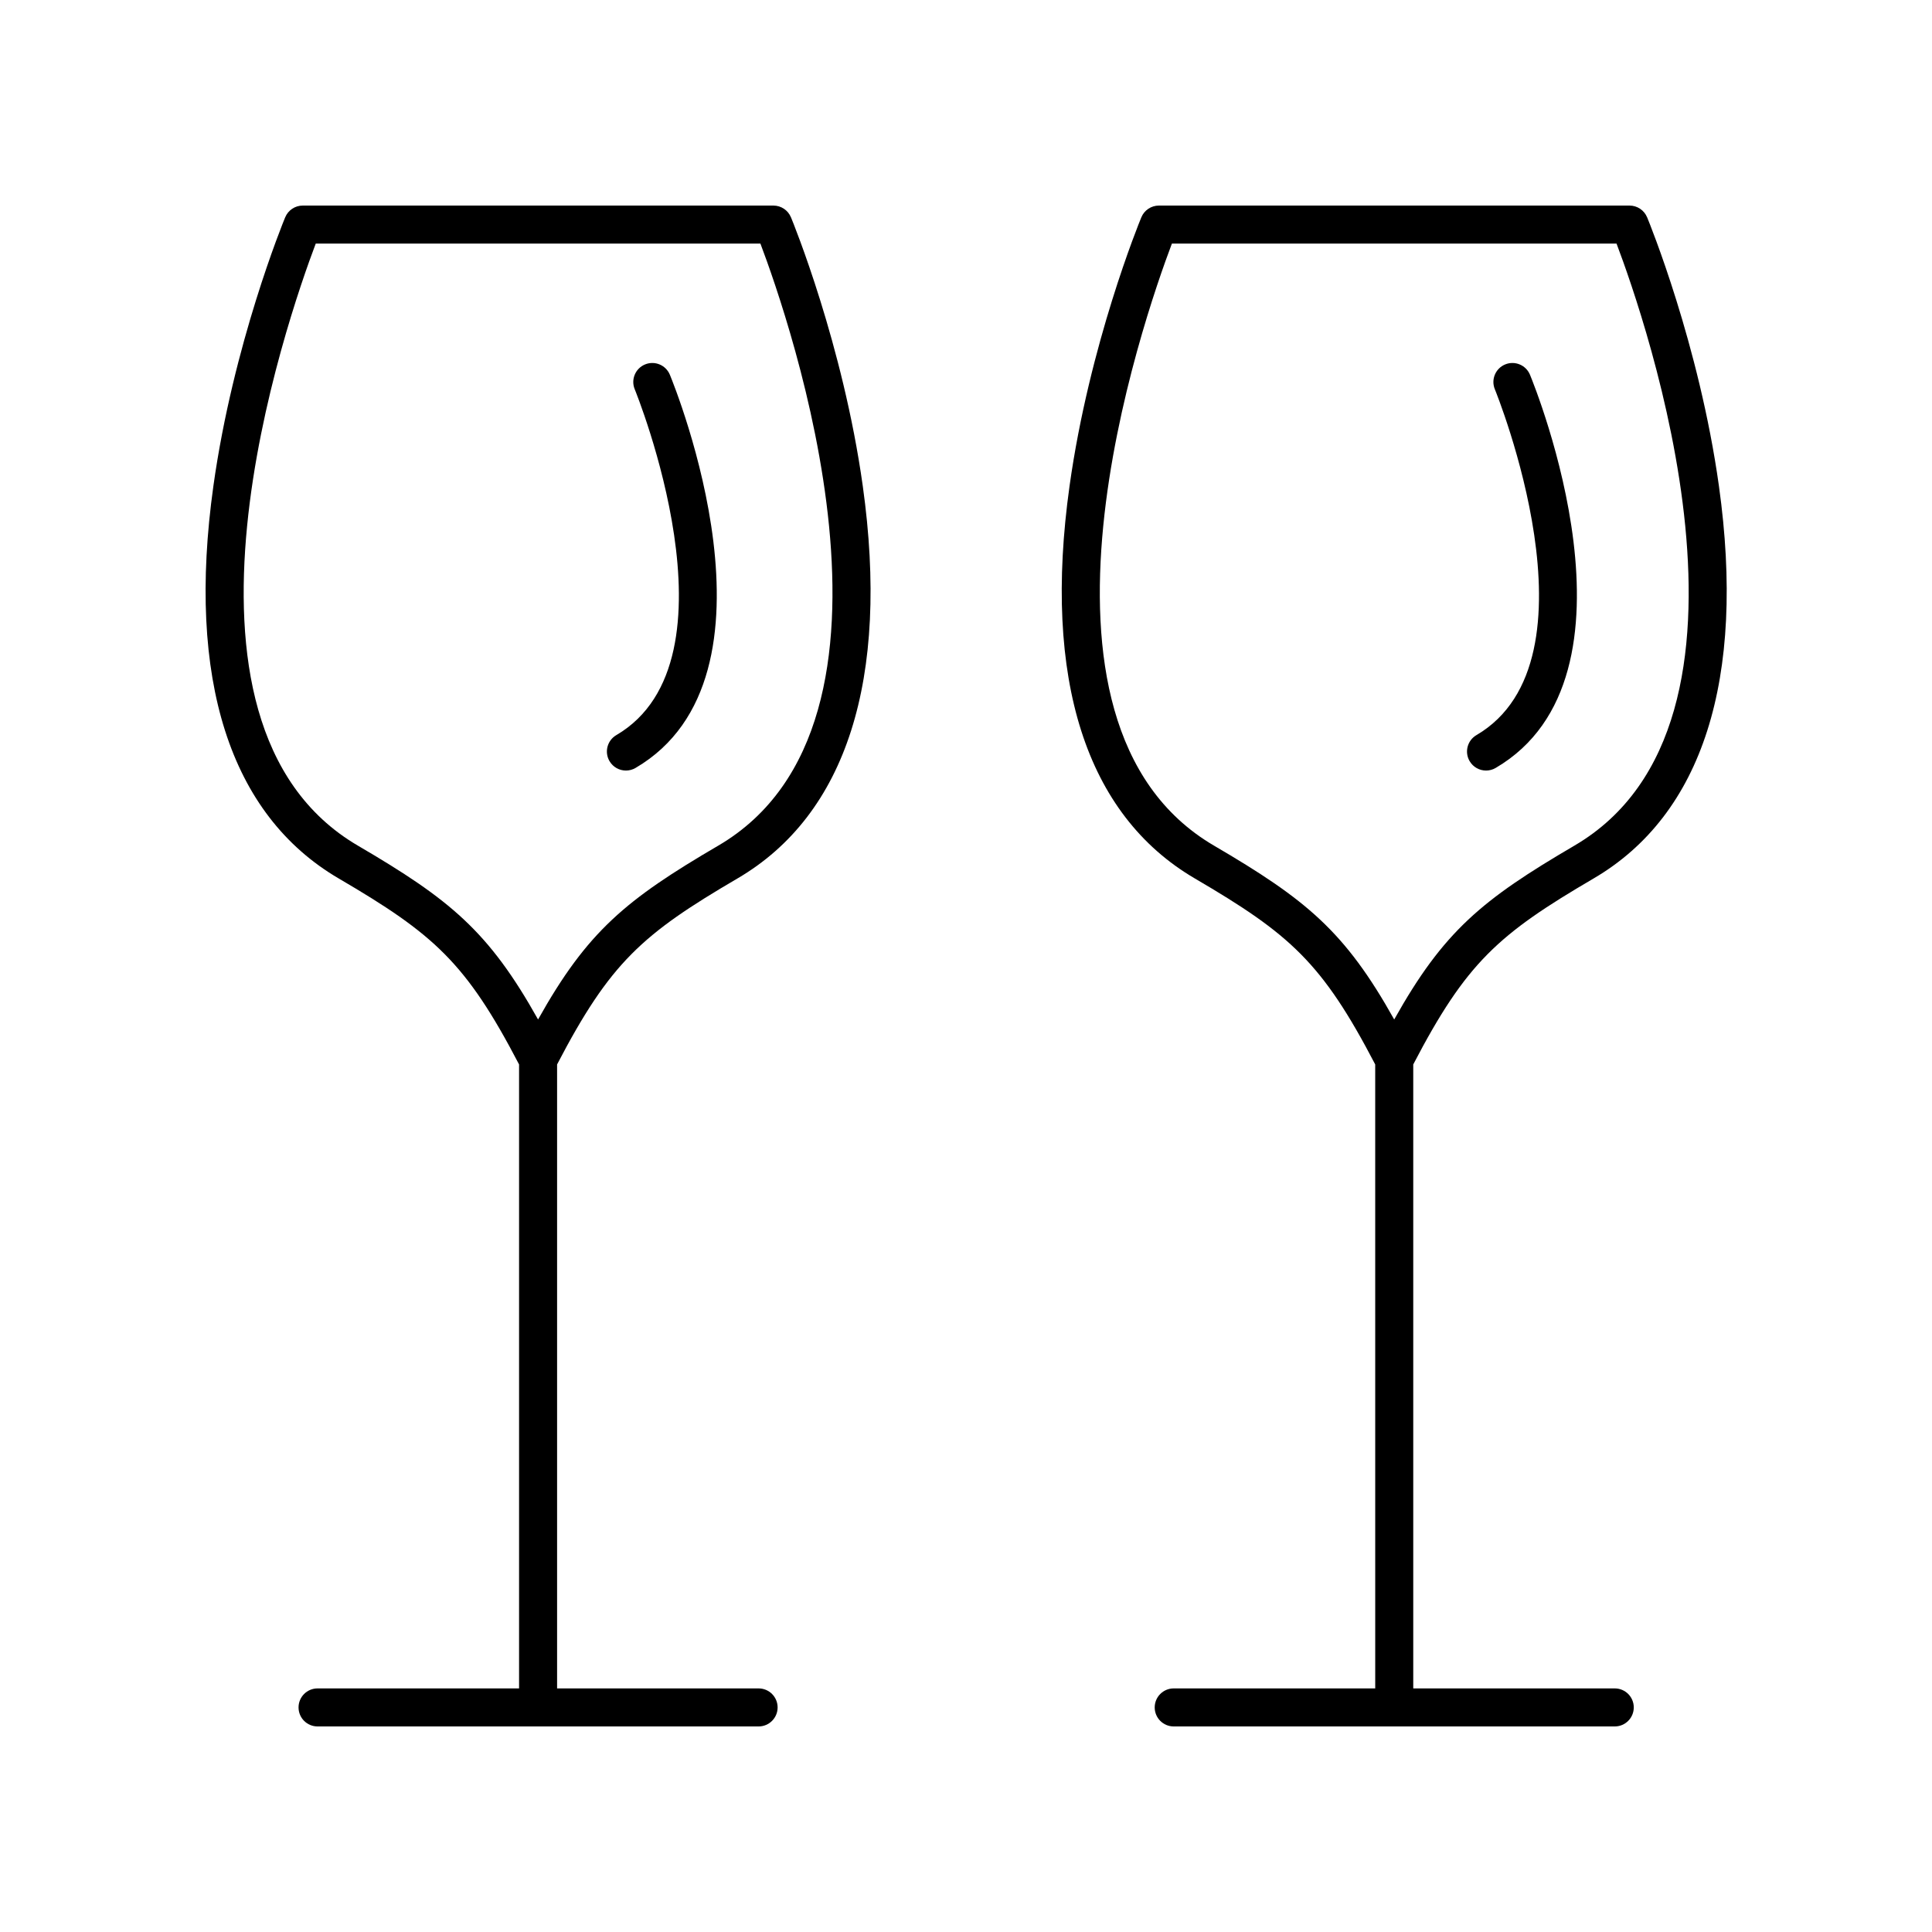
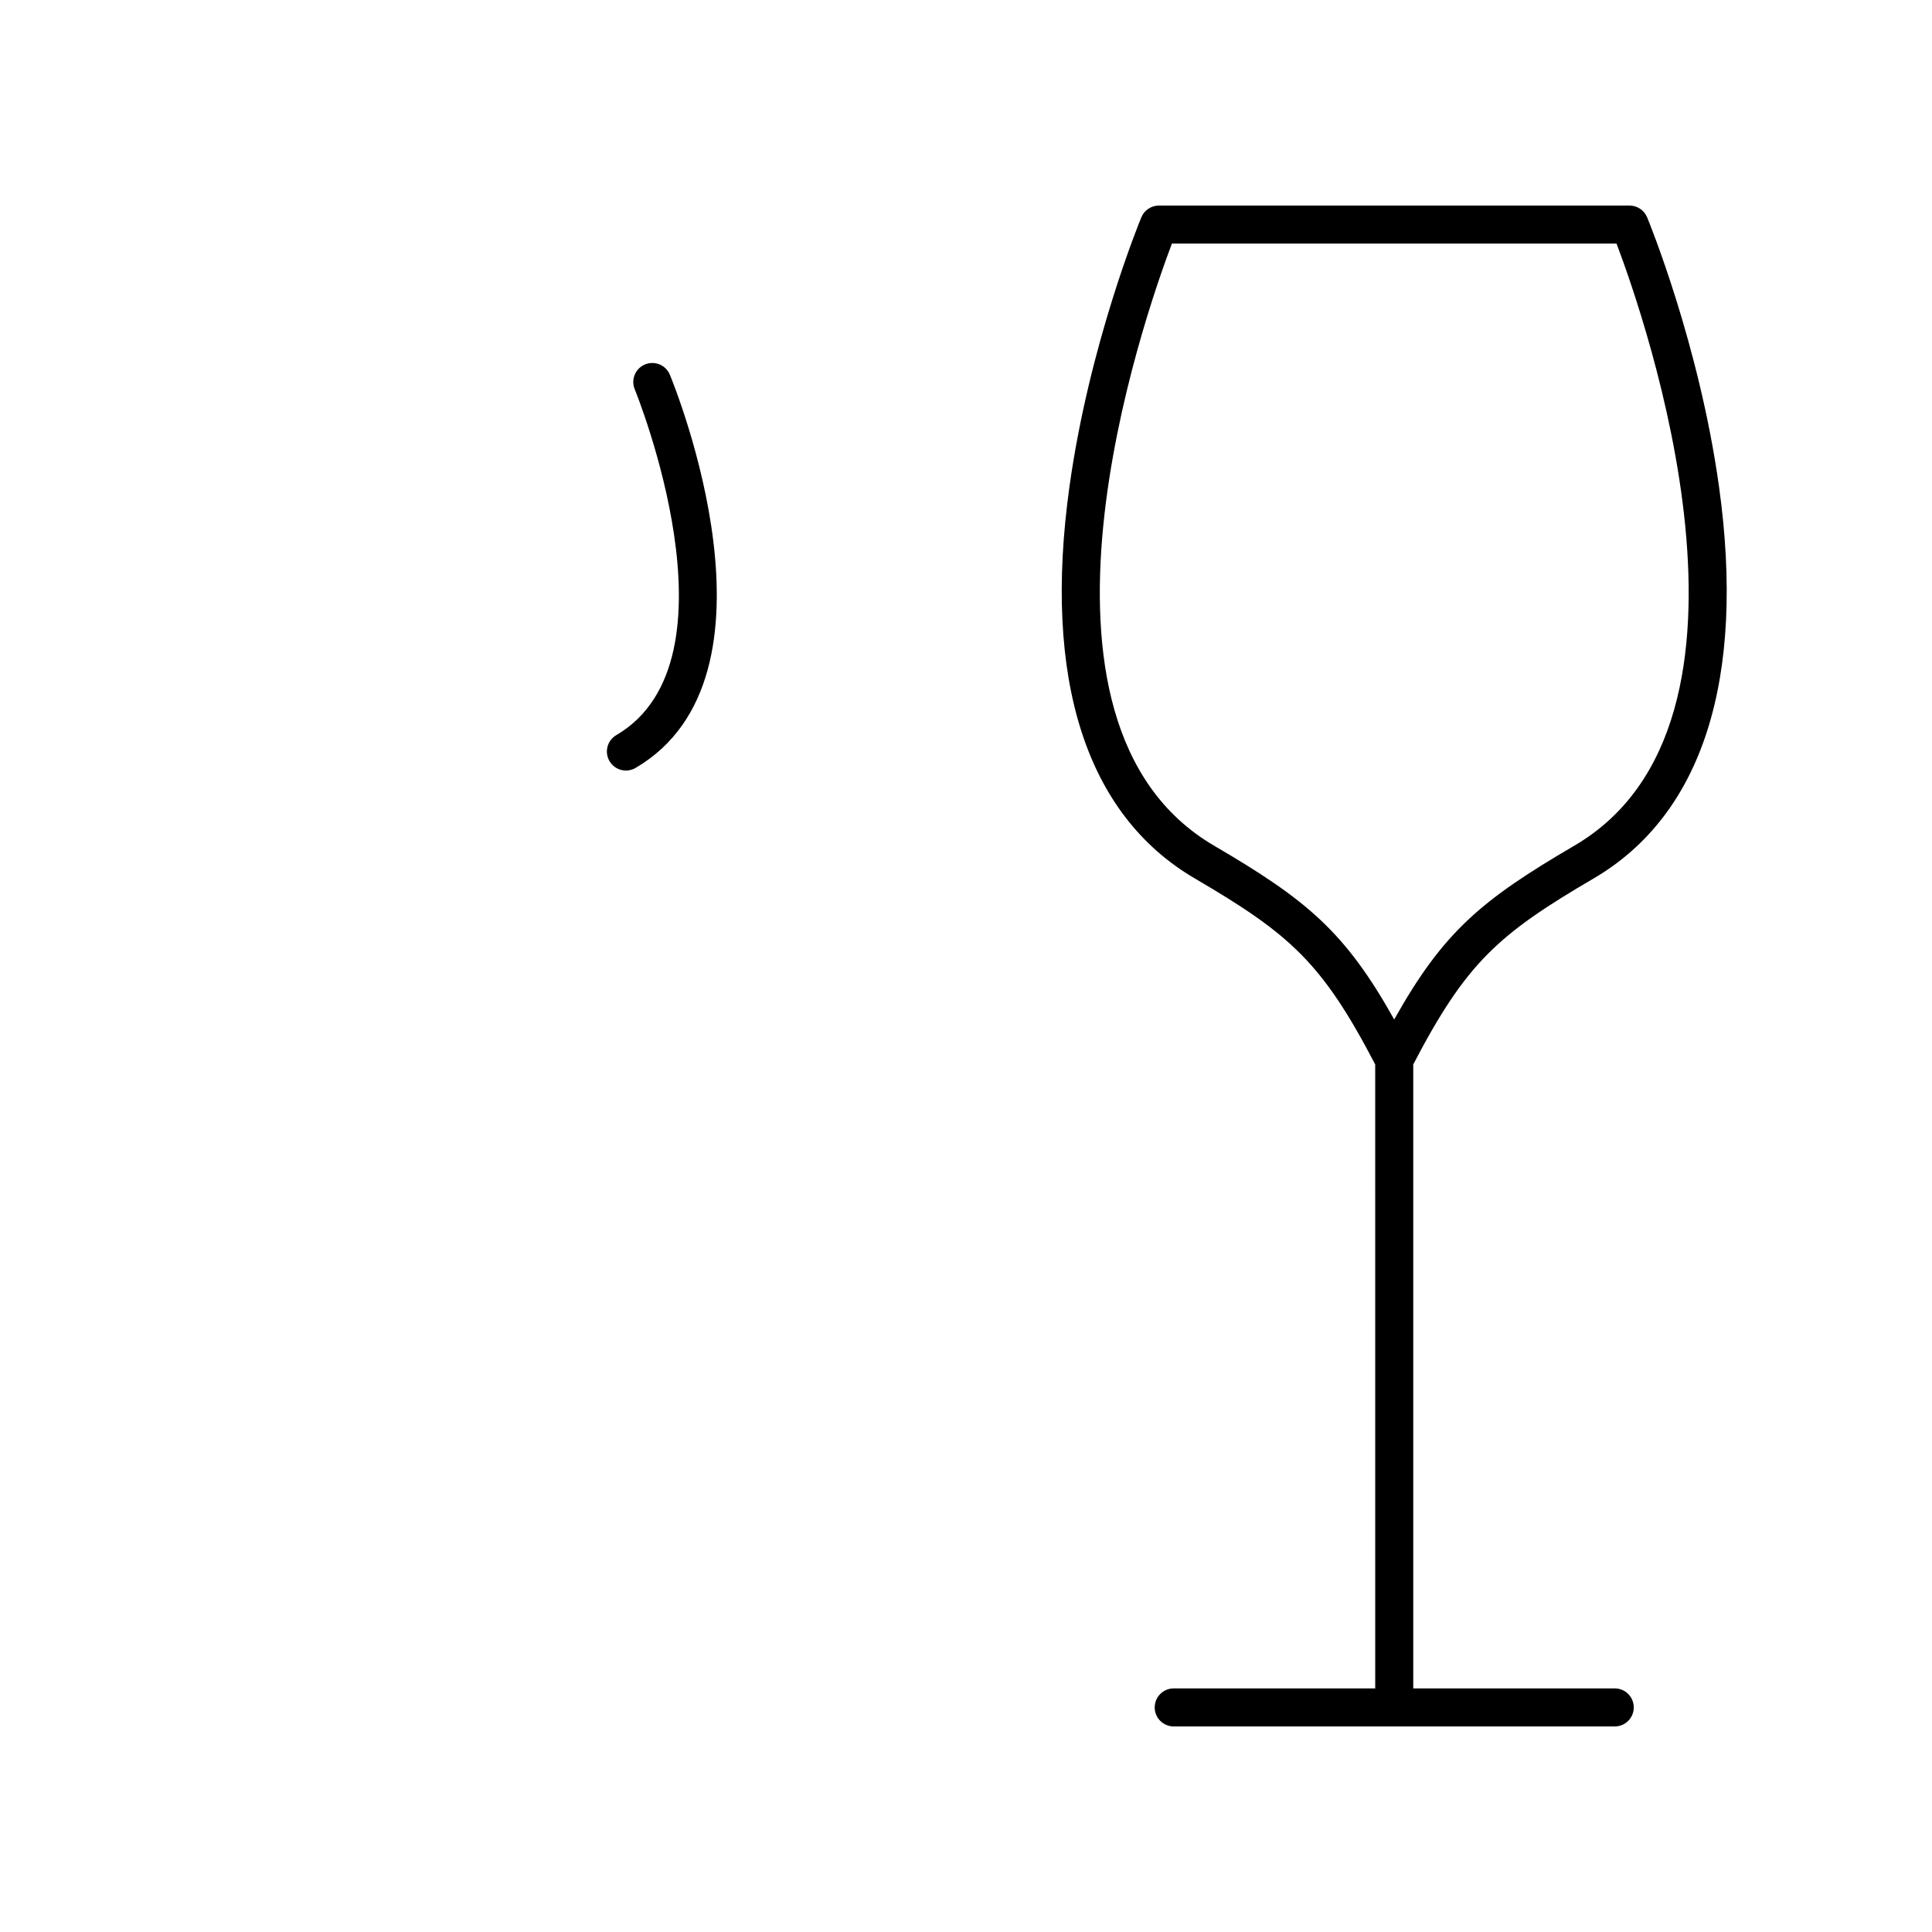
<svg xmlns="http://www.w3.org/2000/svg" fill="#000000" width="800px" height="800px" version="1.1" viewBox="144 144 512 512">
  <g>
-     <path d="m353.61 201.59c-0.777-1.887-2.617-3.113-4.656-3.113h-124.72c-2.035 0-3.879 1.23-4.656 3.113-0.562 1.352-13.777 33.613-19.031 71.227-7.144 51.133 4.34 87.09 33.207 103.98 25.25 14.773 33.738 22.297 47.805 49.289v165.36h-53.402c-2.785 0-5.039 2.254-5.039 5.039s2.254 5.039 5.039 5.039h116.88c2.785 0 5.039-2.254 5.039-5.039s-2.254-5.039-5.039-5.039h-53.402v-165.36c14.066-26.992 22.555-34.516 47.805-49.289 28.871-16.895 40.348-52.852 33.207-103.98-5.258-37.613-18.473-69.875-19.031-71.227zm-19.262 166.51c-24.477 14.32-34.672 22.695-47.754 46.074-13.082-23.379-23.277-31.754-47.754-46.074-55.945-32.742-18.617-139.87-11.164-159.55h117.84c7.453 19.684 44.785 126.81-11.164 159.55z" />
    <path d="m580.5 201.59c-0.777-1.887-2.621-3.113-4.656-3.113h-124.72c-2.035 0-3.879 1.23-4.656 3.113-0.562 1.352-13.777 33.613-19.031 71.227-7.148 51.133 4.336 87.09 33.199 103.98 25.25 14.773 33.738 22.297 47.809 49.289l0.004 165.36h-53.402c-2.785 0-5.039 2.254-5.039 5.039s2.254 5.039 5.039 5.039h116.88c2.785 0 5.039-2.254 5.039-5.039s-2.254-5.039-5.039-5.039h-53.402v-165.36c14.066-26.992 22.555-34.516 47.805-49.289 28.867-16.895 40.348-52.852 33.207-103.98-5.258-37.613-18.473-69.875-19.031-71.227zm-19.266 166.51c-24.477 14.32-34.672 22.695-47.754 46.074-13.086-23.379-23.281-31.754-47.758-46.074-55.945-32.742-18.609-139.87-11.156-159.55h117.83c7.461 19.68 44.832 126.79-11.164 159.55z" />
    <path d="m314.94 240.58c-2.574 1.062-3.793 4.012-2.731 6.578 0.297 0.719 29.16 71.734-4.879 91.656-2.402 1.406-3.207 4.492-1.805 6.894 0.941 1.605 2.621 2.496 4.356 2.496 0.867 0 1.742-0.223 2.539-0.688 41.535-24.309 10.445-100.95 9.102-104.2-1.066-2.586-4.016-3.797-6.582-2.738z" />
-     <path d="m542.88 240.58c-2.574 1.062-3.793 4.012-2.731 6.578 0.297 0.719 29.16 71.734-4.879 91.656-2.402 1.406-3.207 4.492-1.805 6.894 0.941 1.605 2.621 2.496 4.356 2.496 0.867 0 1.742-0.223 2.539-0.688 41.535-24.309 10.445-100.95 9.102-104.2-1.066-2.586-4.023-3.797-6.582-2.738z" />
  </g>
</svg>